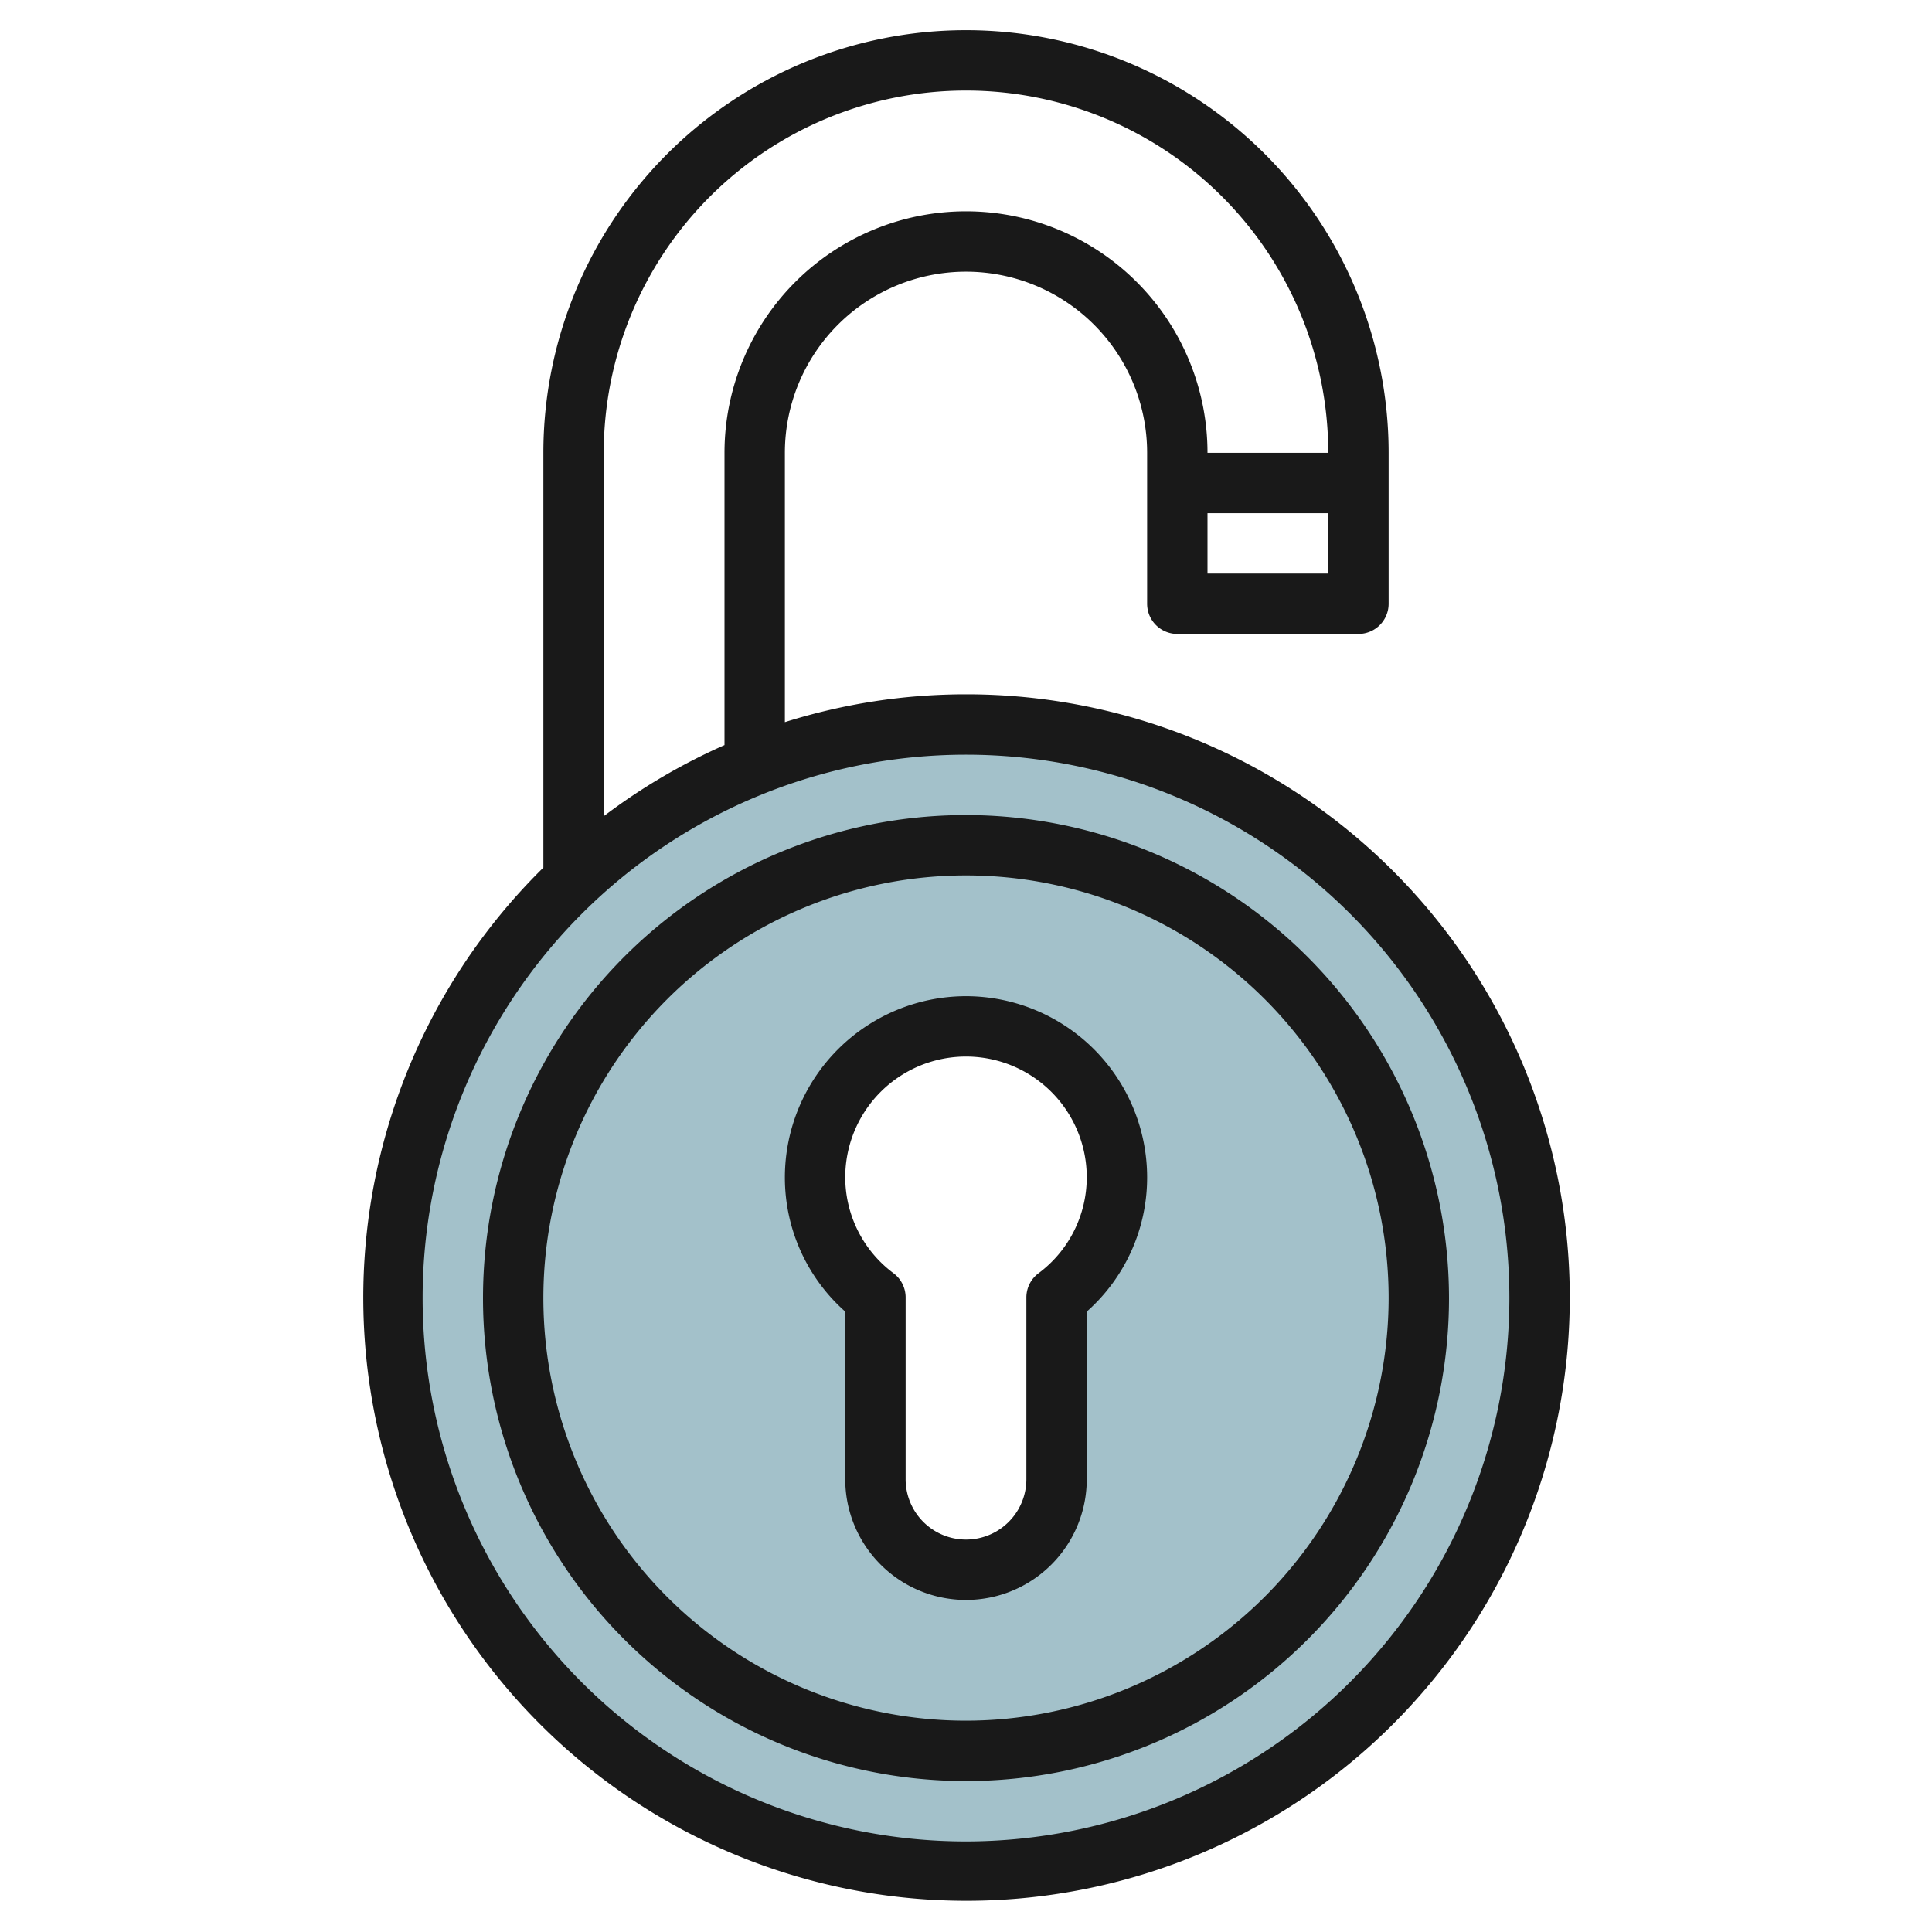
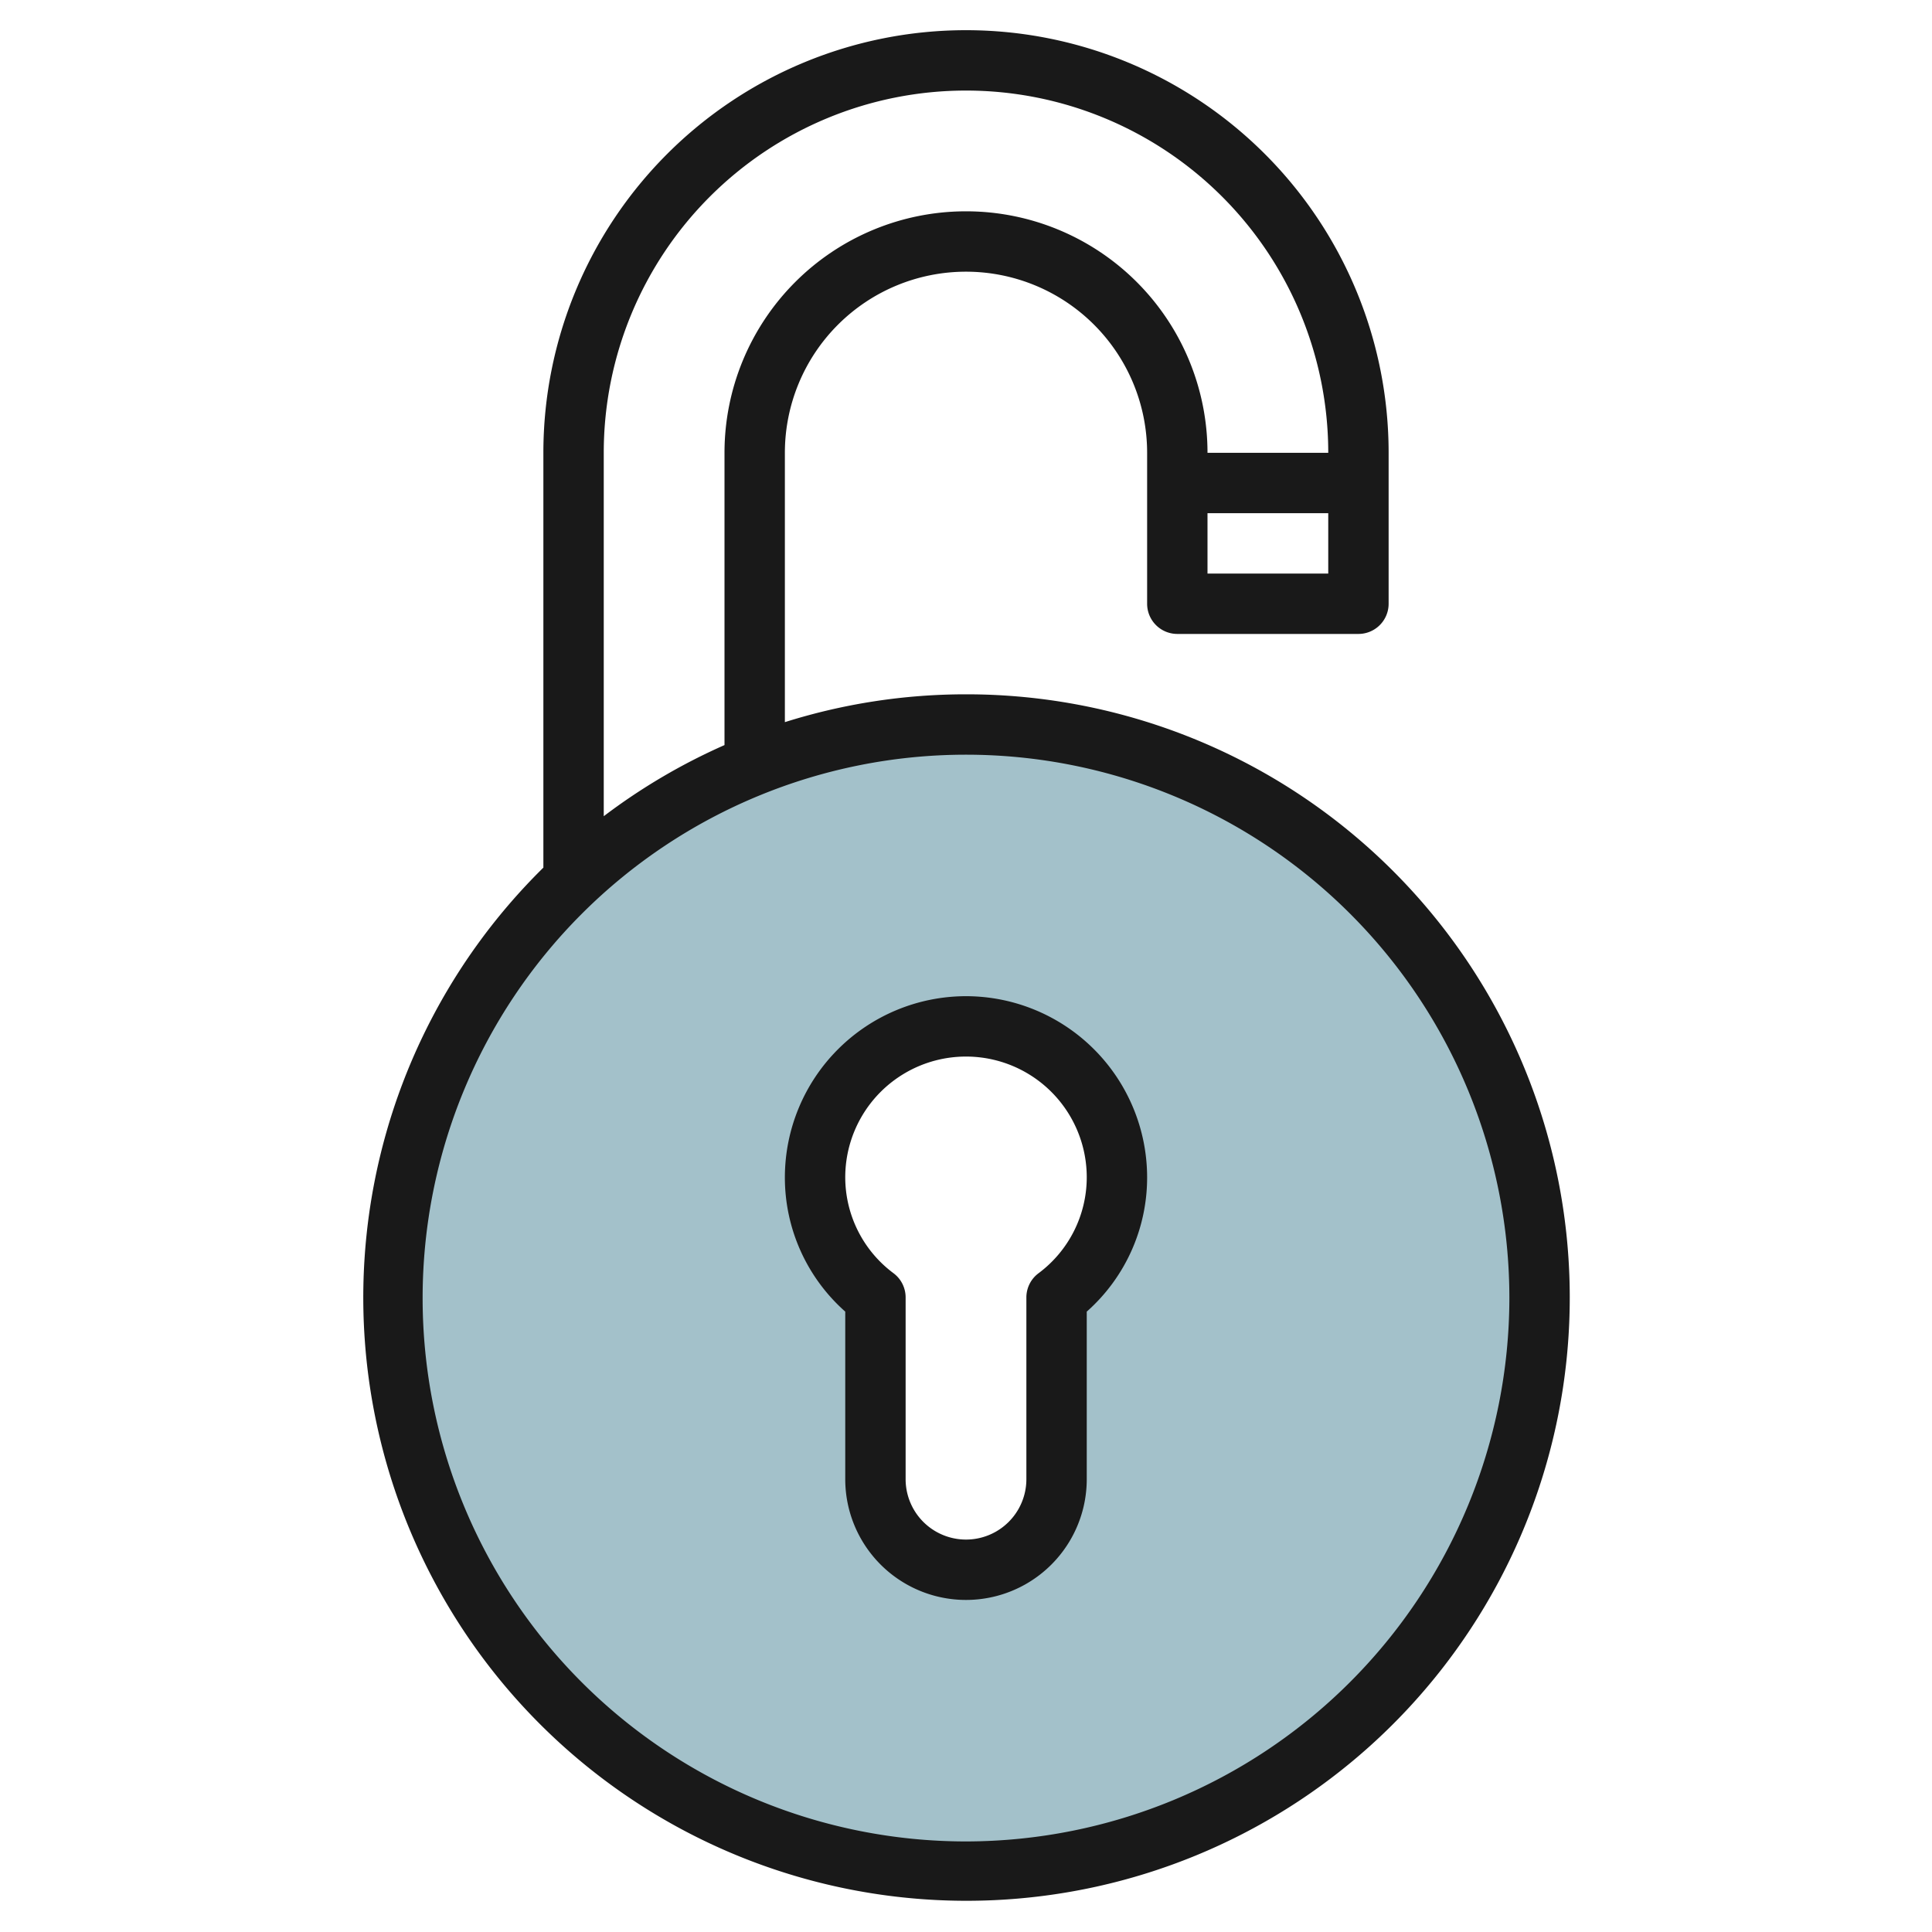
<svg xmlns="http://www.w3.org/2000/svg" height="512" viewBox="0 0 64 64" width="512">
  <g id="Layer_8" data-name="Layer 8">
    <path d="m32 24a19 19 0 1 0 19 19 19 19 0 0 0 -19-19zm3 18.977v6.023a3 3 0 0 1 -6 0v-6.023a5 5 0 1 1 6 0z" fill="#a3c1ca" />
    <g fill="#191919">
      <path d="m32 23a19.935 19.935 0 0 0 -6 .922v-8.922a6 6 0 0 1 12 0v5a1 1 0 0 0 1 1h6a1 1 0 0 0 1-1v-5a14 14 0 0 0 -28 0v13.741a19.983 19.983 0 1 0 14-5.741zm8-4v-2h4v2zm-20-4a12 12 0 0 1 24 0h-4a8 8 0 0 0 -16 0v9.682a19.963 19.963 0 0 0 -4 2.356zm12 46a18 18 0 1 1 18-18 18.021 18.021 0 0 1 -18 18z" />
      <path d="m32 33a6.006 6.006 0 0 0 -6 6 5.931 5.931 0 0 0 2 4.449v5.551a4 4 0 0 0 8 0v-5.551a5.931 5.931 0 0 0 2-4.449 6.006 6.006 0 0 0 -6-6zm2.4 9.18a1 1 0 0 0 -.4.8v6.02a2 2 0 0 1 -4 0v-6.022a1 1 0 0 0 -.4-.8 3.964 3.964 0 0 1 -1.6-3.178 4 4 0 0 1 8 0 3.964 3.964 0 0 1 -1.6 3.18z" />
-       <path d="m32 27a16 16 0 1 0 16 16 16.019 16.019 0 0 0 -16-16zm0 30a14 14 0 1 1 14-14 14.015 14.015 0 0 1 -14 14z" />
    </g>
  </g>
</svg>